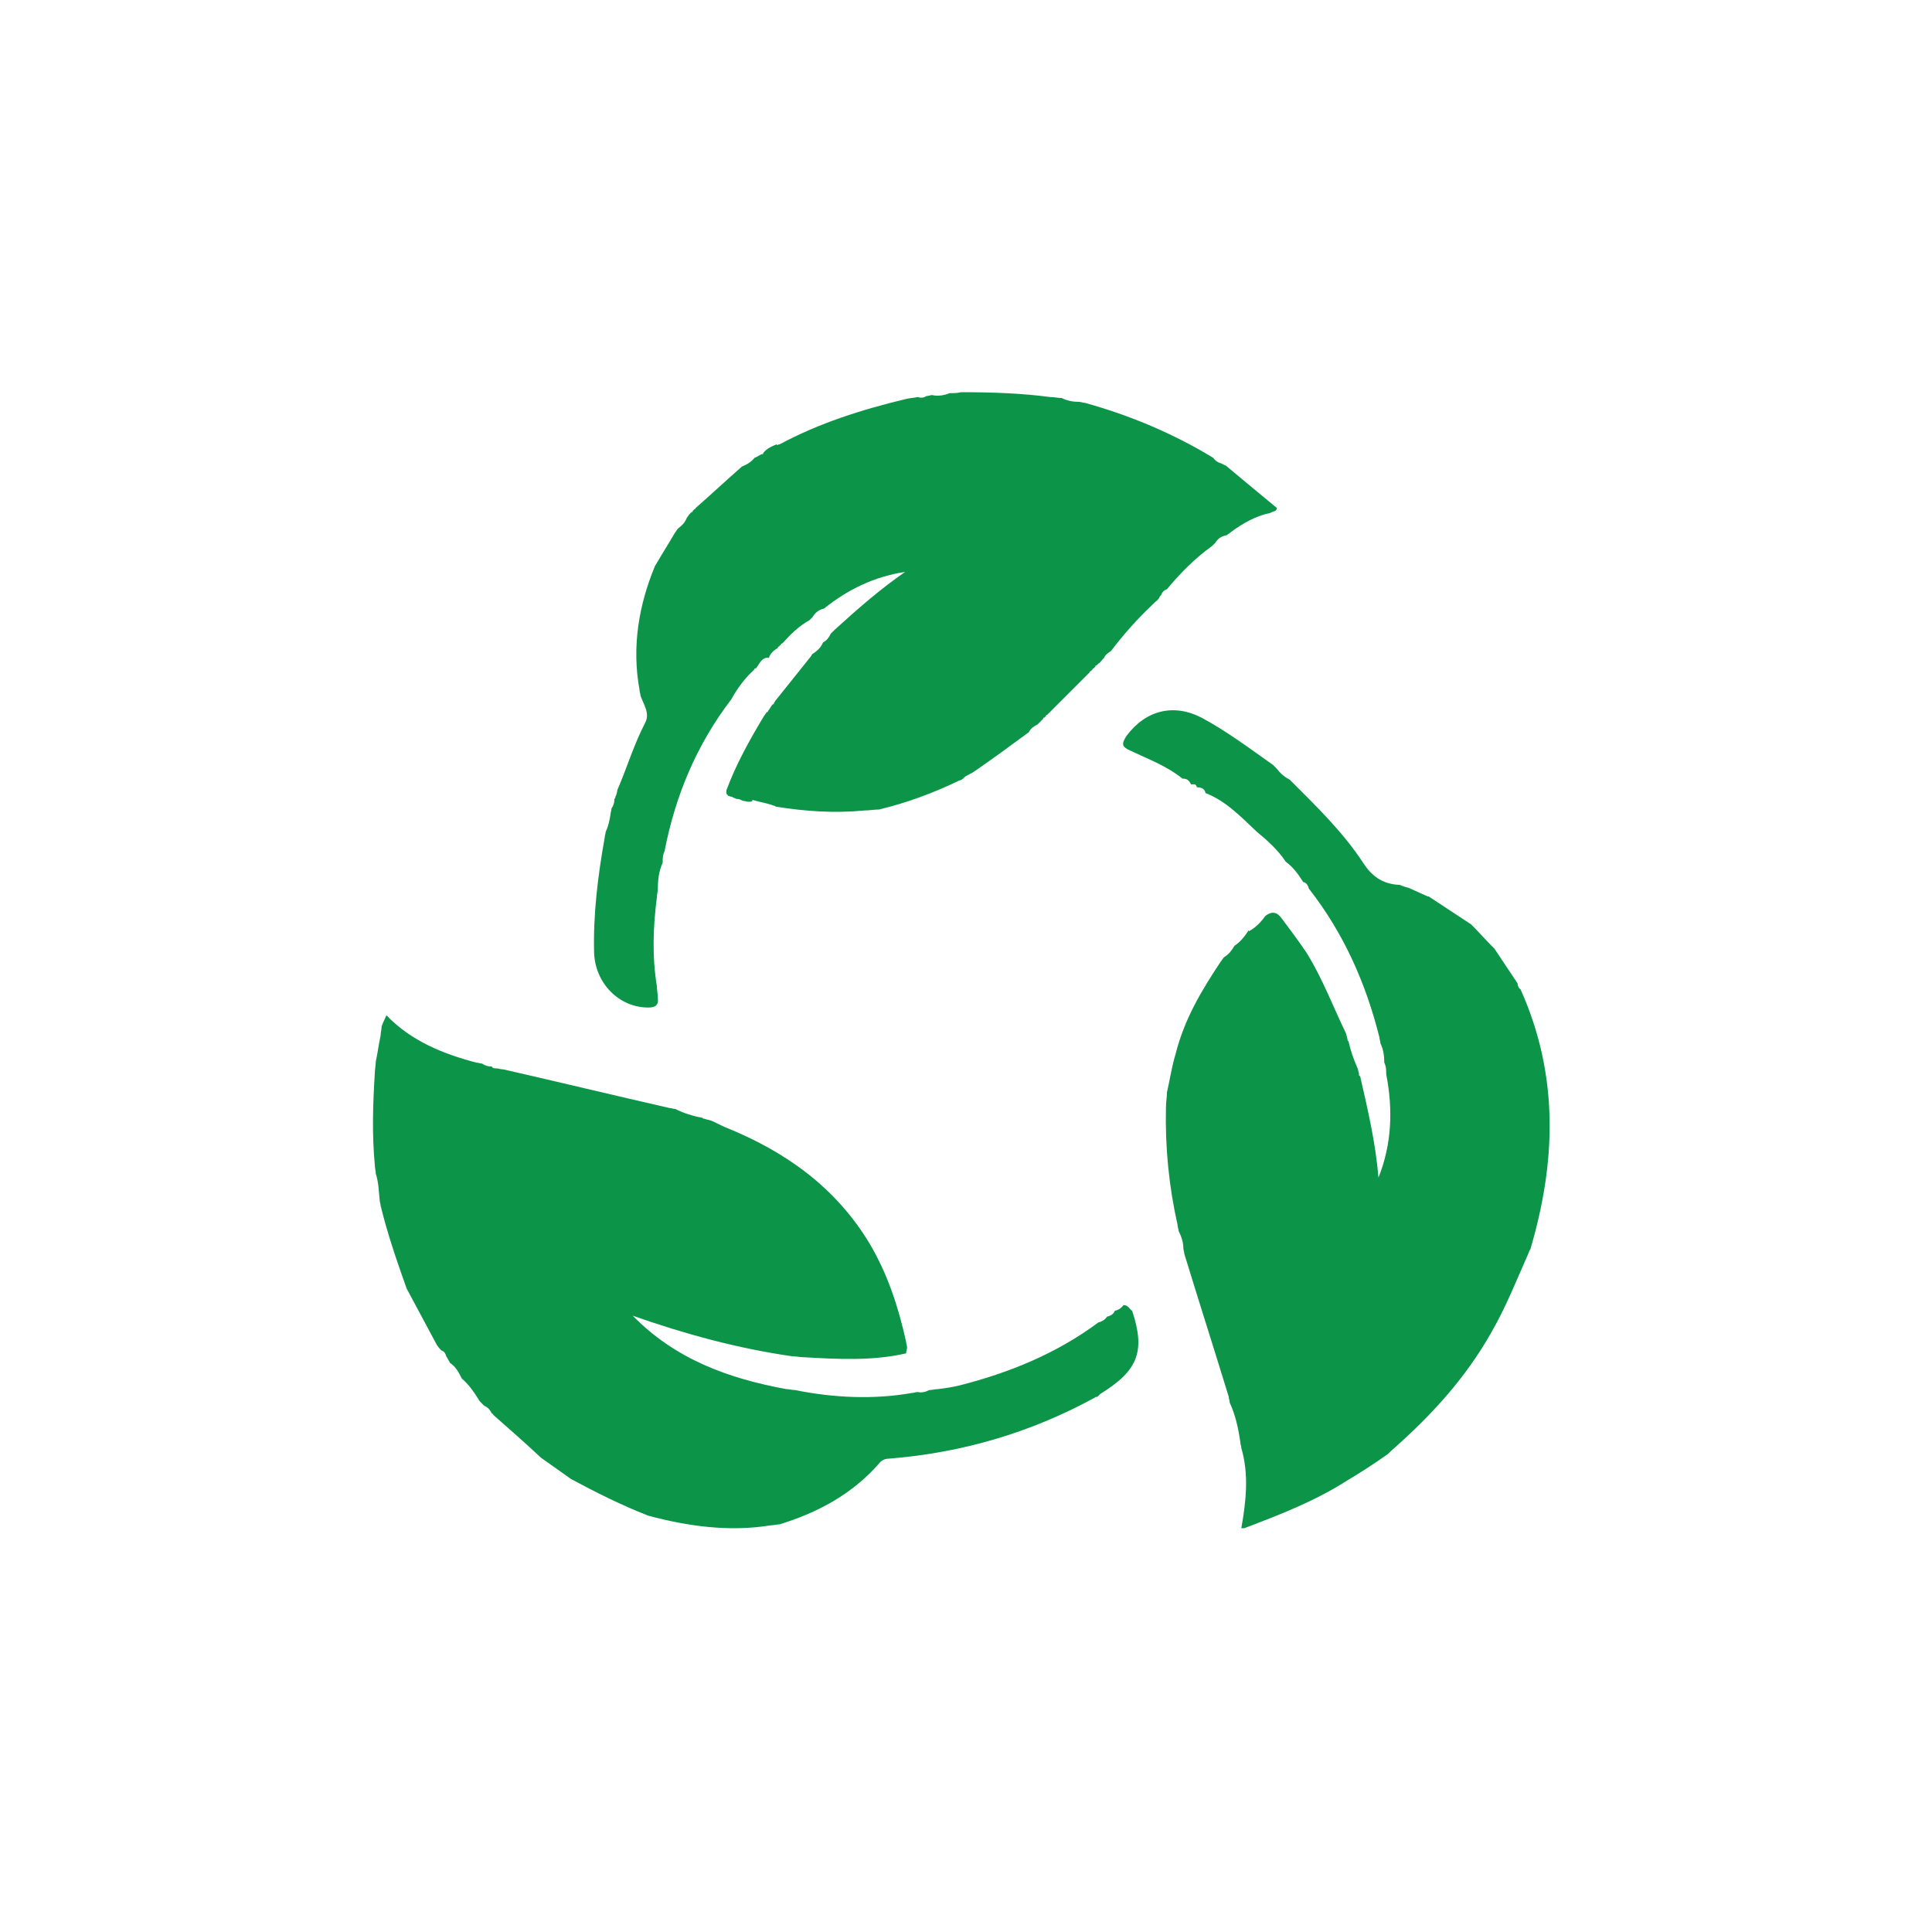
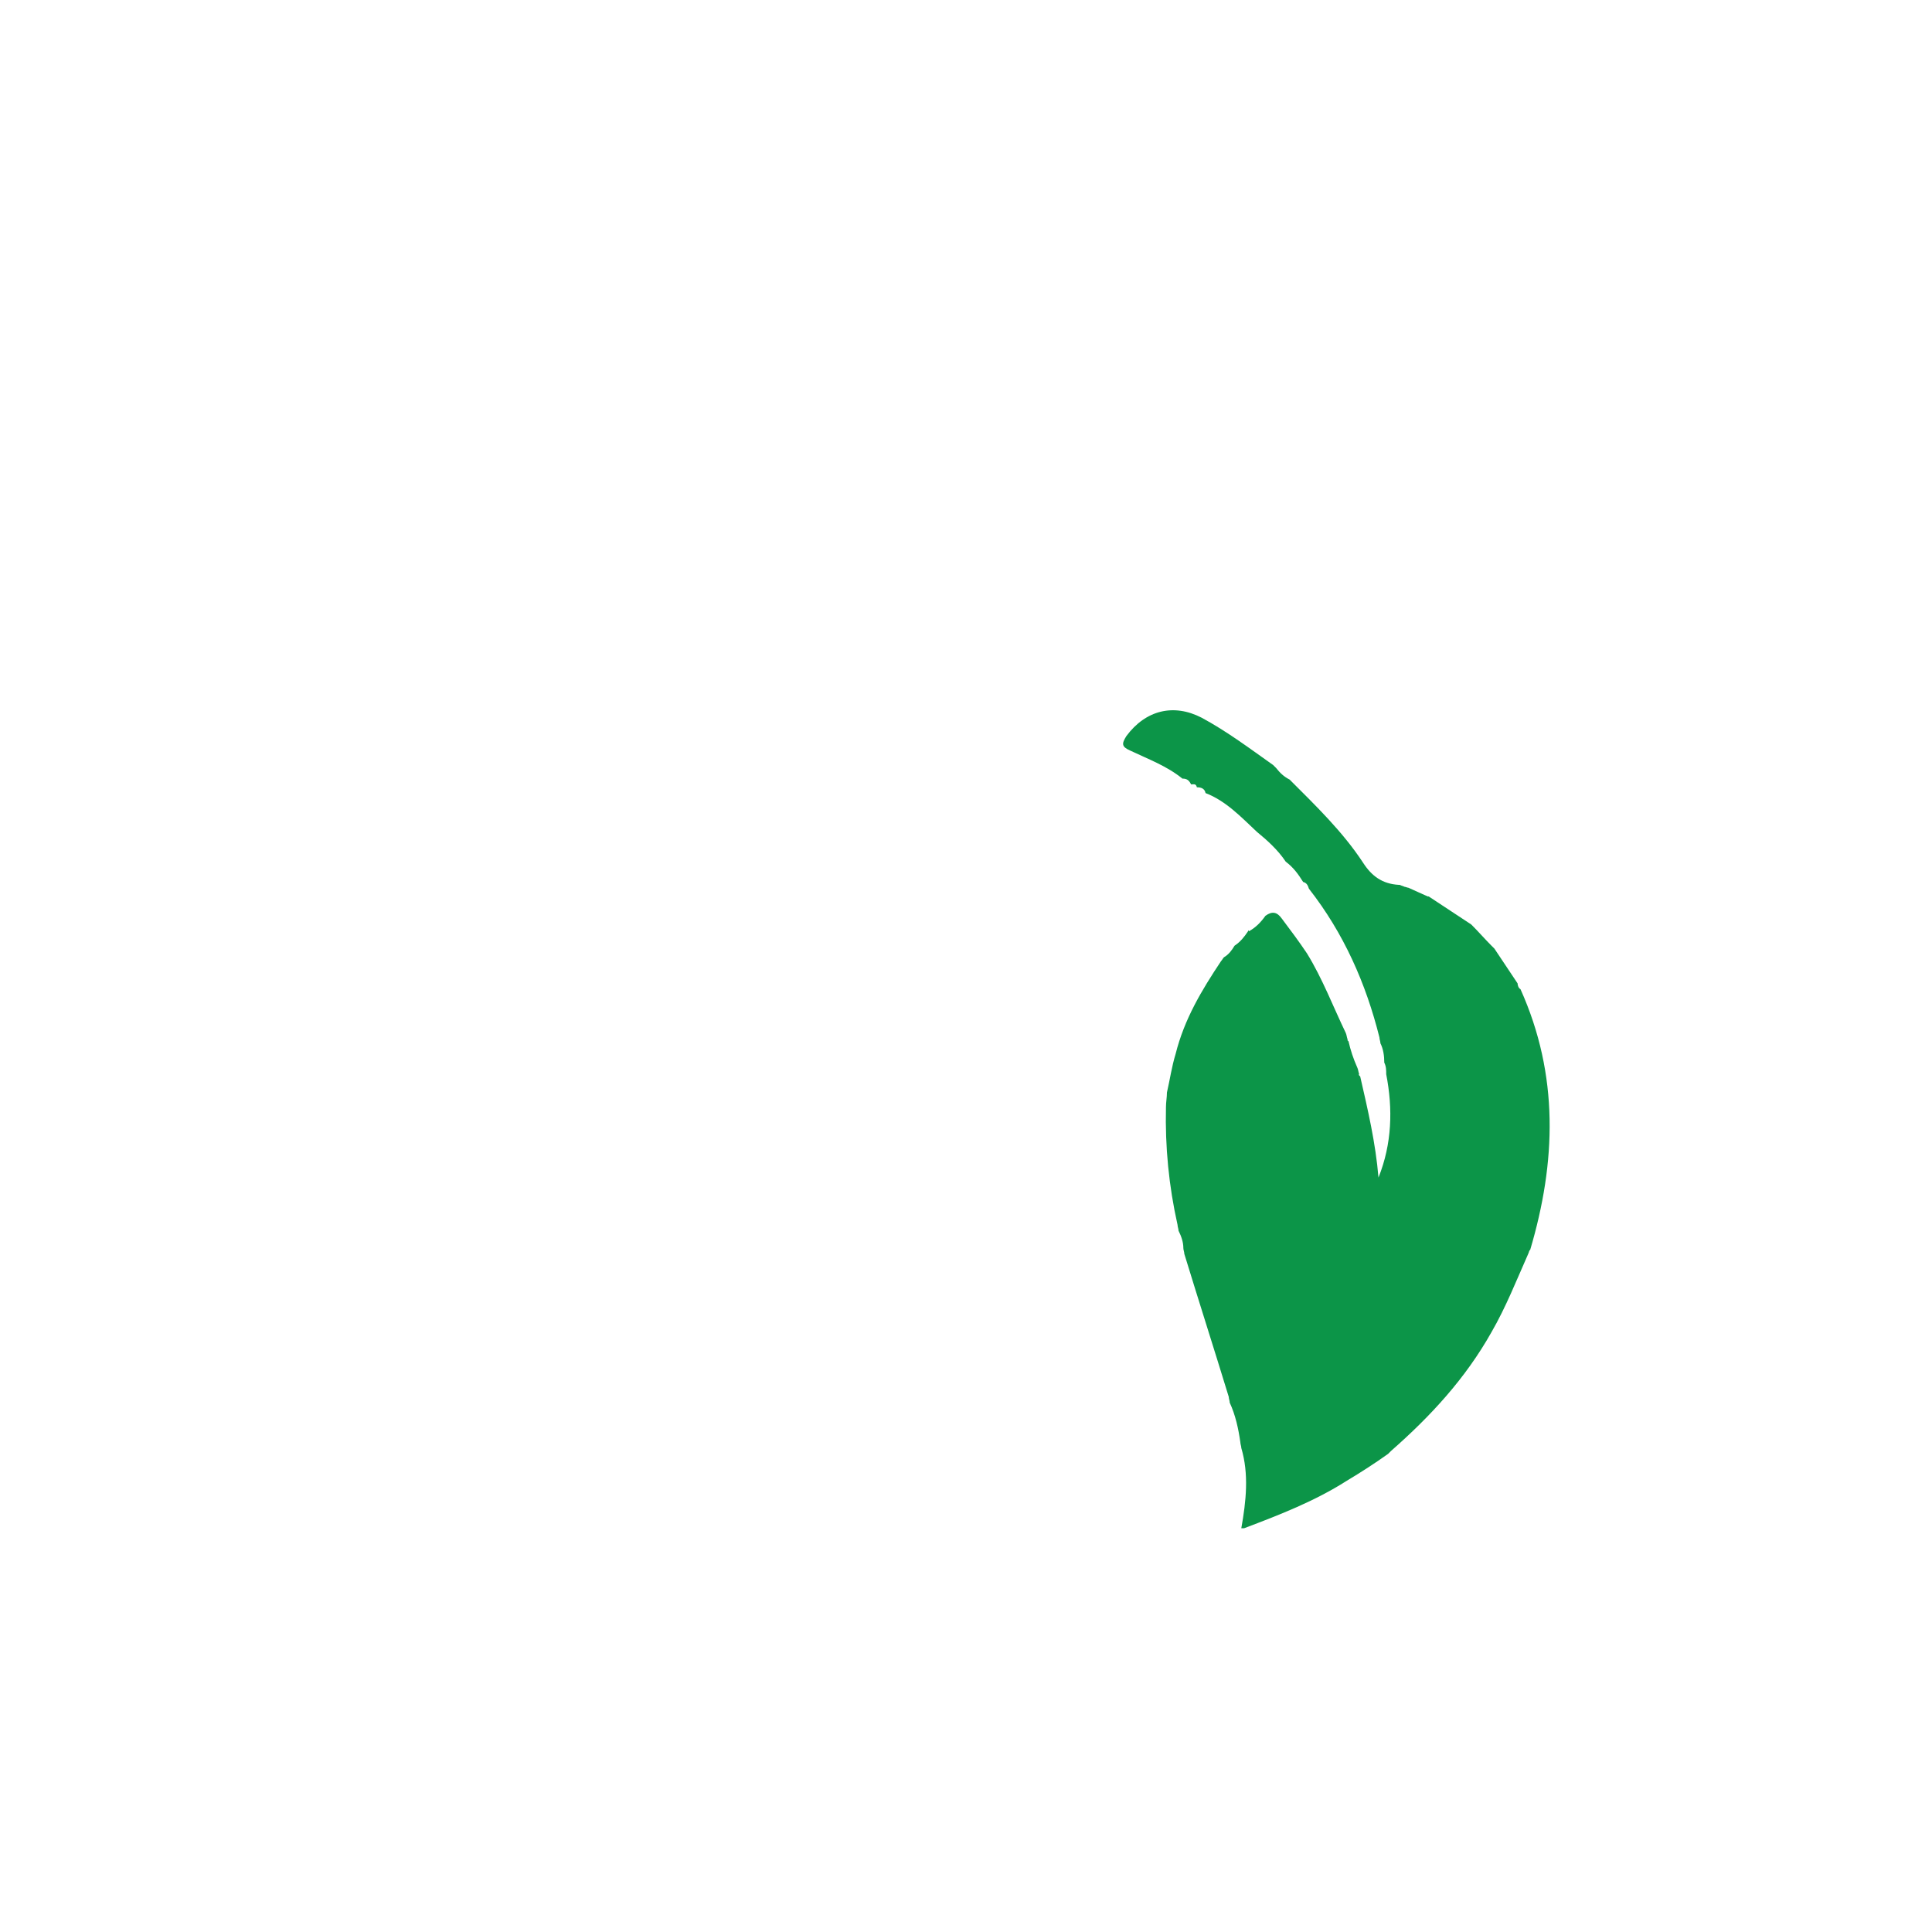
<svg xmlns="http://www.w3.org/2000/svg" version="1.1" id="Livello_1" x="0px" y="0px" viewBox="0 0 200 200" style="enable-background:new 0 0 200 200;" xml:space="preserve">
  <style type="text/css">
	.st0{fill:#0C9548;}
</style>
  <path class="st0" d="M158.2,129.8c-1.2,2.7-2.3,5.5-3.8,8.1c-2.7,4.8-6.3,8.7-10.4,12.3c-0.1,0.1-0.2,0.2-0.3,0.3  c-1.4,1-2.8,1.9-4.3,2.8c-3.3,2.1-6.9,3.5-10.6,4.9c-0.1,0-0.2,0-0.3,0c0.5-2.8,0.8-5.6,0-8.3c0-0.2-0.1-0.4-0.1-0.6  c-0.2-1.4-0.5-2.8-1.1-4.1c0-0.2-0.1-0.4-0.1-0.6c-1.5-4.9-3.1-9.9-4.6-14.8c0-0.2-0.1-0.4-0.1-0.6c0-0.6-0.2-1.2-0.5-1.8  c0-0.2-0.1-0.4-0.1-0.6c-0.9-4-1.3-8.1-1.2-12.2c0-0.5,0.1-1,0.1-1.5c0.3-1.3,0.5-2.7,0.9-4c0.9-3.6,2.7-6.6,4.7-9.6  c0.1-0.1,0.2-0.3,0.3-0.4c0.5-0.3,0.8-0.7,1.1-1.2l0,0c0.6-0.4,1-0.9,1.4-1.5l0-0.1l0.1,0.1c0.7-0.4,1.2-0.9,1.7-1.6l0,0  c0.7-0.5,1.2-0.4,1.7,0.3c0.9,1.2,1.8,2.4,2.6,3.6c1.6,2.6,2.7,5.5,4,8.2c0.1,0.2,0.1,0.4,0.2,0.7l0,0.1l0.1,0.1l0,0  c0.2,0.9,0.5,1.8,0.9,2.7c0.1,0.2,0.1,0.4,0.2,0.7c0,0-0.1,0.1,0,0.1c0,0.1,0.1,0.1,0.1,0.1l0,0c0.8,3.5,1.6,6.9,1.9,10.5  c1.4-3.5,1.5-7.1,0.8-10.7c0-0.4,0-0.8-0.2-1.2c0-0.7-0.1-1.4-0.4-2c0-0.2-0.1-0.4-0.1-0.6c-1.4-5.6-3.7-10.8-7.3-15.4  c-0.1-0.3-0.2-0.6-0.6-0.7c-0.5-0.8-1-1.5-1.8-2.1l0,0c-0.8-1.2-1.9-2.2-3-3.1c-1.6-1.5-3.2-3.2-5.3-4c0,0,0,0,0,0  c-0.1-0.5-0.5-0.6-0.9-0.6c-0.1-0.4-0.3-0.3-0.6-0.3c-0.2-0.4-0.4-0.6-0.9-0.6c-1.6-1.3-3.5-2-5.4-2.9c-0.9-0.4-0.9-0.7-0.4-1.5  c2-2.7,4.9-3.4,7.8-1.9c2.6,1.4,5,3.2,7.4,4.9c0.1,0.1,0.2,0.2,0.3,0.3c0.4,0.5,0.8,0.9,1.4,1.2c0,0,0,0,0,0  c2.7,2.7,5.5,5.4,7.6,8.6c0.9,1.4,2,2.2,3.7,2.3l0.1,0c0.2,0.1,0.3,0.1,0.5,0.2c0.1,0,0.3,0.1,0.4,0.1c0.7,0.3,1.3,0.6,2,0.9  c0,0,0.1,0,0.1,0c1.5,1,2.9,1.9,4.4,2.9l0.1,0.1c0.7,0.7,1.3,1.4,2,2.1c0.1,0.1,0.2,0.2,0.3,0.3c0.8,1.2,1.6,2.4,2.4,3.6  c0,0.2,0.1,0.5,0.3,0.6c4,8.9,3.7,17.9,1,27C158.3,129.4,158.3,129.6,158.2,129.8z" />
-   <path class="st0" d="M45.1,139c-1-1.9-2-3.7-3-5.6l0,0c-1-2.8-2-5.7-2.7-8.6c0-0.2-0.1-0.4-0.1-0.6c-0.1-0.9-0.1-1.8-0.4-2.7  c0-0.3-0.1-0.6-0.1-0.9c-0.3-3.2-0.2-6.3,0-9.5c0-0.4,0.1-0.8,0.1-1.2c0.2-0.9,0.3-1.8,0.5-2.7c0-0.3,0.1-0.6,0.1-0.9  c0.1-0.4,0.3-0.7,0.5-1.2c2.6,2.7,5.9,4,9.3,4.9c0.2,0,0.4,0.1,0.6,0.1c0.3,0.2,0.6,0.3,0.9,0.3l0.1,0c0.1,0.2,0.3,0.2,0.5,0.2  c0.2,0,0.4,0.1,0.7,0.1c5.7,1.3,11.5,2.7,17.2,4c0.2,0,0.4,0.1,0.6,0.1c0.8,0.4,1.7,0.7,2.7,0.9l0.1,0l0.1,0.1l0.1,0  c0.2,0.1,0.4,0.1,0.7,0.2c0.5,0.2,1,0.5,1.5,0.7c6.2,2.5,11.4,6.2,14.9,12c1.9,3.2,3,6.6,3.8,10.2c0,0.2,0.1,0.4,0.1,0.6  c0,0.2-0.1,0.4-0.1,0.6l0,0c-3.5,0.8-7.1,0.6-10.6,0.4c-0.4,0-0.8-0.1-1.2-0.1c-5.6-0.8-11.1-2.3-16.5-4.2c4.4,4.5,9.9,6.5,15.9,7.6  c0.3,0,0.6,0.1,0.9,0.1c4,0.8,8.1,1,12.1,0.3c0.2,0,0.4-0.1,0.6-0.1c0.4,0.1,0.8,0,1.2-0.2c0.3,0,0.6-0.1,0.9-0.1  c0.8-0.1,1.5-0.2,2.3-0.4c5.1-1.3,10-3.3,14.3-6.5c0,0,0,0,0,0c0.4-0.1,0.7-0.3,0.9-0.6c0.4-0.1,0.7-0.3,0.8-0.6  c0.4-0.1,0.7-0.3,0.9-0.6c0.5,0,0.6,0.4,0.9,0.6c1.4,4.2,0.6,6.2-3.3,8.6c-0.1,0.1-0.2,0.2-0.3,0.3c-0.1,0-0.2,0-0.3,0.1  c-6.6,3.6-13.7,5.7-21.3,6.3c-0.4,0-0.8,0.2-1,0.5c-2.8,3.2-6.4,5.1-10.3,6.3c-0.3,0-0.6,0.1-0.9,0.1c-4.3,0.7-8.6,0.1-12.7-1  c-2.8-1.1-5.4-2.4-8-3.8c-1-0.7-2.1-1.5-3.1-2.2c-1.6-1.5-3.2-2.9-4.9-4.4c-0.1-0.1-0.1-0.2-0.2-0.2c-0.2-0.4-0.4-0.6-0.8-0.8  l-0.1-0.1c-0.1-0.1-0.1-0.1-0.2-0.2c-0.1-0.1-0.2-0.2-0.3-0.4c-0.5-0.8-1-1.5-1.7-2.1c0,0,0,0,0,0c-0.3-0.6-0.6-1.2-1.2-1.6  c-0.1-0.2-0.3-0.5-0.4-0.7c-0.1-0.3-0.2-0.5-0.5-0.6C45.3,139.4,45.2,139.2,45.1,139z" />
-   <path class="st0" d="M98.3,40.7c0.4,0,0.8,0,1.2-0.1c3.1,0,6.2,0.1,9.2,0.5c0.4,0,0.8,0.1,1.2,0.1c0.6,0.3,1.2,0.4,1.8,0.4  c0.2,0,0.4,0.1,0.6,0.1c4.7,1.3,9.2,3.2,13.3,5.7l0,0c0.2,0.3,0.5,0.5,0.9,0.6c0.1,0.1,0.2,0.1,0.4,0.2c1.8,1.5,3.6,3,5.3,4.4  c-0.1,0.4-0.4,0.3-0.7,0.5c-1.5,0.3-2.9,1.1-4.1,2c-0.1,0.1-0.3,0.2-0.4,0.3c-0.5,0.1-0.9,0.3-1.2,0.8c-0.1,0.1-0.2,0.2-0.3,0.3  c-1.8,1.3-3.3,2.8-4.7,4.5c-0.3,0.1-0.5,0.3-0.6,0.6c-0.1,0.1-0.2,0.2-0.2,0.3c-0.1,0.1-0.2,0.3-0.4,0.4c-0.1,0.1-0.1,0.1-0.2,0.2  l-0.1,0.1c-1.6,1.5-3,3.1-4.3,4.8l0,0c-0.3,0.2-0.6,0.4-0.7,0.7l0,0c-0.1,0.1-0.2,0.2-0.2,0.2c-0.1,0.1-0.2,0.3-0.4,0.4  c-0.1,0.1-0.1,0.1-0.2,0.2l-0.1,0l0,0.1c-0.1,0.1-0.1,0.1-0.2,0.2c-0.1,0-0.1,0-0.1,0.1c-0.1,0.1-0.1,0.1-0.2,0.2c0,0-0.1,0-0.1,0  s0,0.1,0,0.1c-1.5,1.5-2.9,2.9-4.4,4.4l-0.1,0c0,0,0,0.1,0,0.1c-0.1,0.1-0.1,0.1-0.2,0.2c0,0-0.1,0-0.1,0s0,0.1,0,0.1  c-0.1,0.1-0.1,0.1-0.2,0.2c0,0-0.1,0.1-0.1,0.1c-0.1,0.1-0.1,0.1-0.2,0.2c0,0-0.1,0.1-0.1,0.1c-0.4,0.2-0.7,0.4-0.9,0.8l0,0  c-1.9,1.4-3.8,2.8-5.7,4.1c-0.3,0.2-0.6,0.3-0.9,0.5c-0.1,0.1-0.1,0.1-0.2,0.2c-0.1,0.1-0.3,0.2-0.4,0.2c-2.7,1.3-5.4,2.3-8.3,3  c-0.5,0-1,0.1-1.5,0.1c-3.1,0.3-6.1,0.1-9.2-0.4c-0.1-0.1-0.2-0.1-0.2-0.1c-0.1,0-0.2-0.1-0.3-0.1c-0.6-0.2-1.3-0.3-1.9-0.5  C77.9,83,77.7,83,77.5,83c-0.2,0-0.4-0.1-0.6-0.1c-0.2-0.1-0.4-0.2-0.6-0.2l-0.1,0c-0.1-0.1-0.3-0.1-0.4-0.2c-0.1,0-0.3-0.1-0.4-0.1  c-0.1-0.1-0.1-0.2-0.2-0.2c0-0.1,0-0.2,0-0.4c1-2.7,2.4-5.2,3.9-7.7c0.1-0.1,0.2-0.3,0.3-0.4l0.1,0l0-0.1c0.2-0.2,0.3-0.5,0.5-0.7  c0,0,0.1,0,0.1,0l0-0.1c0.1-0.1,0.1-0.2,0.2-0.3c1.2-1.5,2.4-3,3.6-4.5c0.1-0.1,0.1-0.2,0.2-0.3c0.5-0.3,0.9-0.7,1.1-1.2l0,0  c0.4-0.2,0.6-0.5,0.8-0.9l0.1-0.1c0.1-0.1,0.1-0.1,0.2-0.2l0.1-0.1c2.3-2.1,4.7-4.2,7.3-6c-3.2,0.5-5.9,1.8-8.4,3.8l0,0  c-0.5,0.1-0.9,0.4-1.2,0.9l0,0c-0.1,0.1-0.2,0.2-0.3,0.3l0,0c-1.1,0.6-2,1.5-2.8,2.4c-0.1,0-0.2,0.1-0.2,0.2l-0.1,0l0,0.1  c-0.1,0-0.2,0.1-0.2,0.2c-0.4,0.2-0.8,0.6-0.9,1C79,68,78.7,68.5,78.4,69c-0.1,0.1-0.1,0.2-0.2,0.2c0,0-0.1,0-0.1,0l0,0.1  c-1,0.9-1.8,2-2.4,3.1l0,0c-3.6,4.7-5.8,10-6.9,15.7c-0.2,0.4-0.2,0.8-0.2,1.2c-0.4,0.9-0.5,1.8-0.5,2.7c0,0.3-0.1,0.6-0.1,0.9  c-0.4,3.1-0.5,6.1,0,9.2c0,0.4,0.1,0.8,0.1,1.2c0.1,0.8-0.3,1-1,1c-3,0-5.5-2.5-5.6-5.7c-0.1-4,0.4-8,1.1-11.9  c0-0.2,0.1-0.4,0.1-0.6c0.3-0.6,0.4-1.2,0.5-1.8c0-0.2,0.1-0.4,0.1-0.6c0.2-0.3,0.3-0.6,0.3-0.9l0-0.1l0.1-0.1l0-0.1  c0.1-0.2,0.2-0.5,0.2-0.7c1-2.3,1.7-4.7,2.9-7c0.5-1-0.2-1.9-0.5-2.8c0-0.2-0.1-0.4-0.1-0.6c-0.8-4.4-0.1-8.7,1.6-12.8c0,0,0,0,0,0  c0.7-1.2,1.4-2.3,2.1-3.5c0.1-0.1,0.2-0.3,0.3-0.4c0.4-0.3,0.7-0.6,0.9-1.1c0.1-0.1,0.2-0.3,0.3-0.4c0.1-0.1,0.1-0.1,0.2-0.2l0.1,0  l0-0.1c0.1-0.1,0.1-0.1,0.2-0.2c0.1,0,0.1-0.1,0.1-0.1c1.6-1.4,3.2-2.9,4.8-4.3c0,0,0,0,0,0c0.5-0.2,1-0.5,1.3-0.9  c0.3-0.1,0.5-0.3,0.8-0.4l0.1,0l0-0.1c0.4-0.5,0.9-0.7,1.4-0.9c0.1,0.1,0.1,0.1,0.2,0l0.1,0c4.1-2.2,8.5-3.6,13.1-4.7  c0.4-0.1,0.8-0.1,1.2-0.2c0.3,0.1,0.6,0.1,0.9-0.1c0.2,0,0.4-0.1,0.6-0.1C96.9,41,97.6,41,98.3,40.7z" />
</svg>